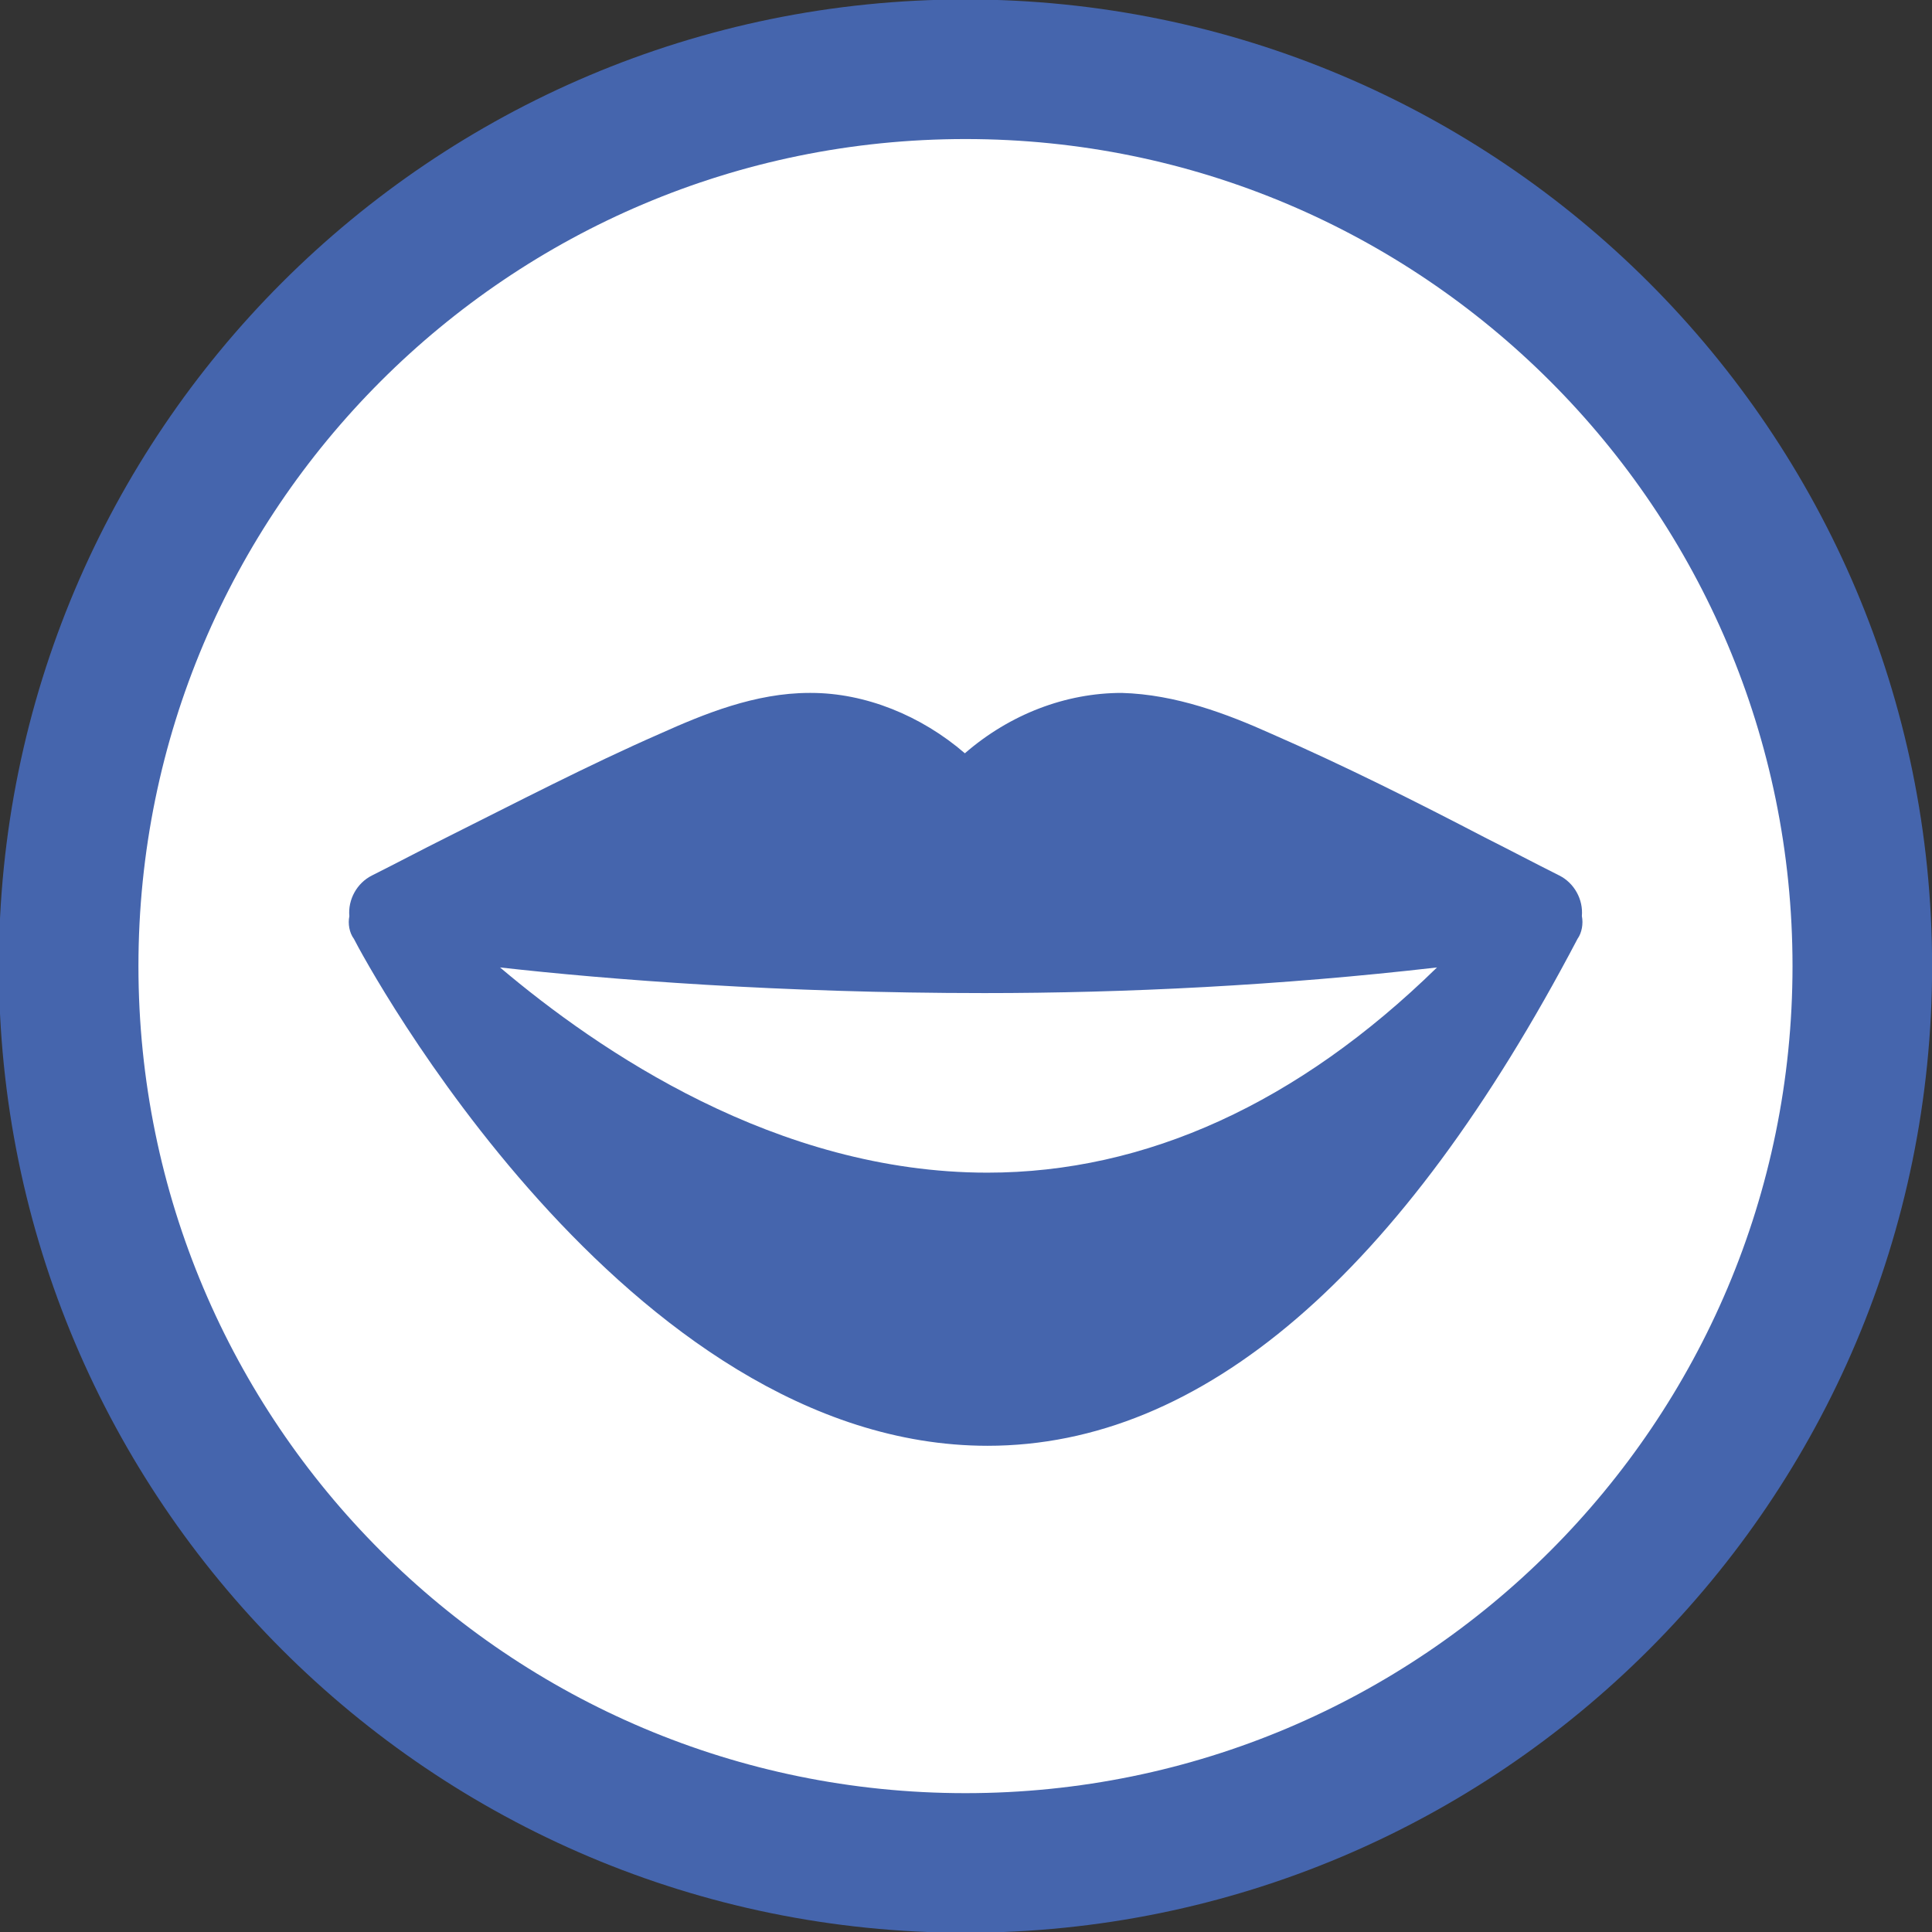
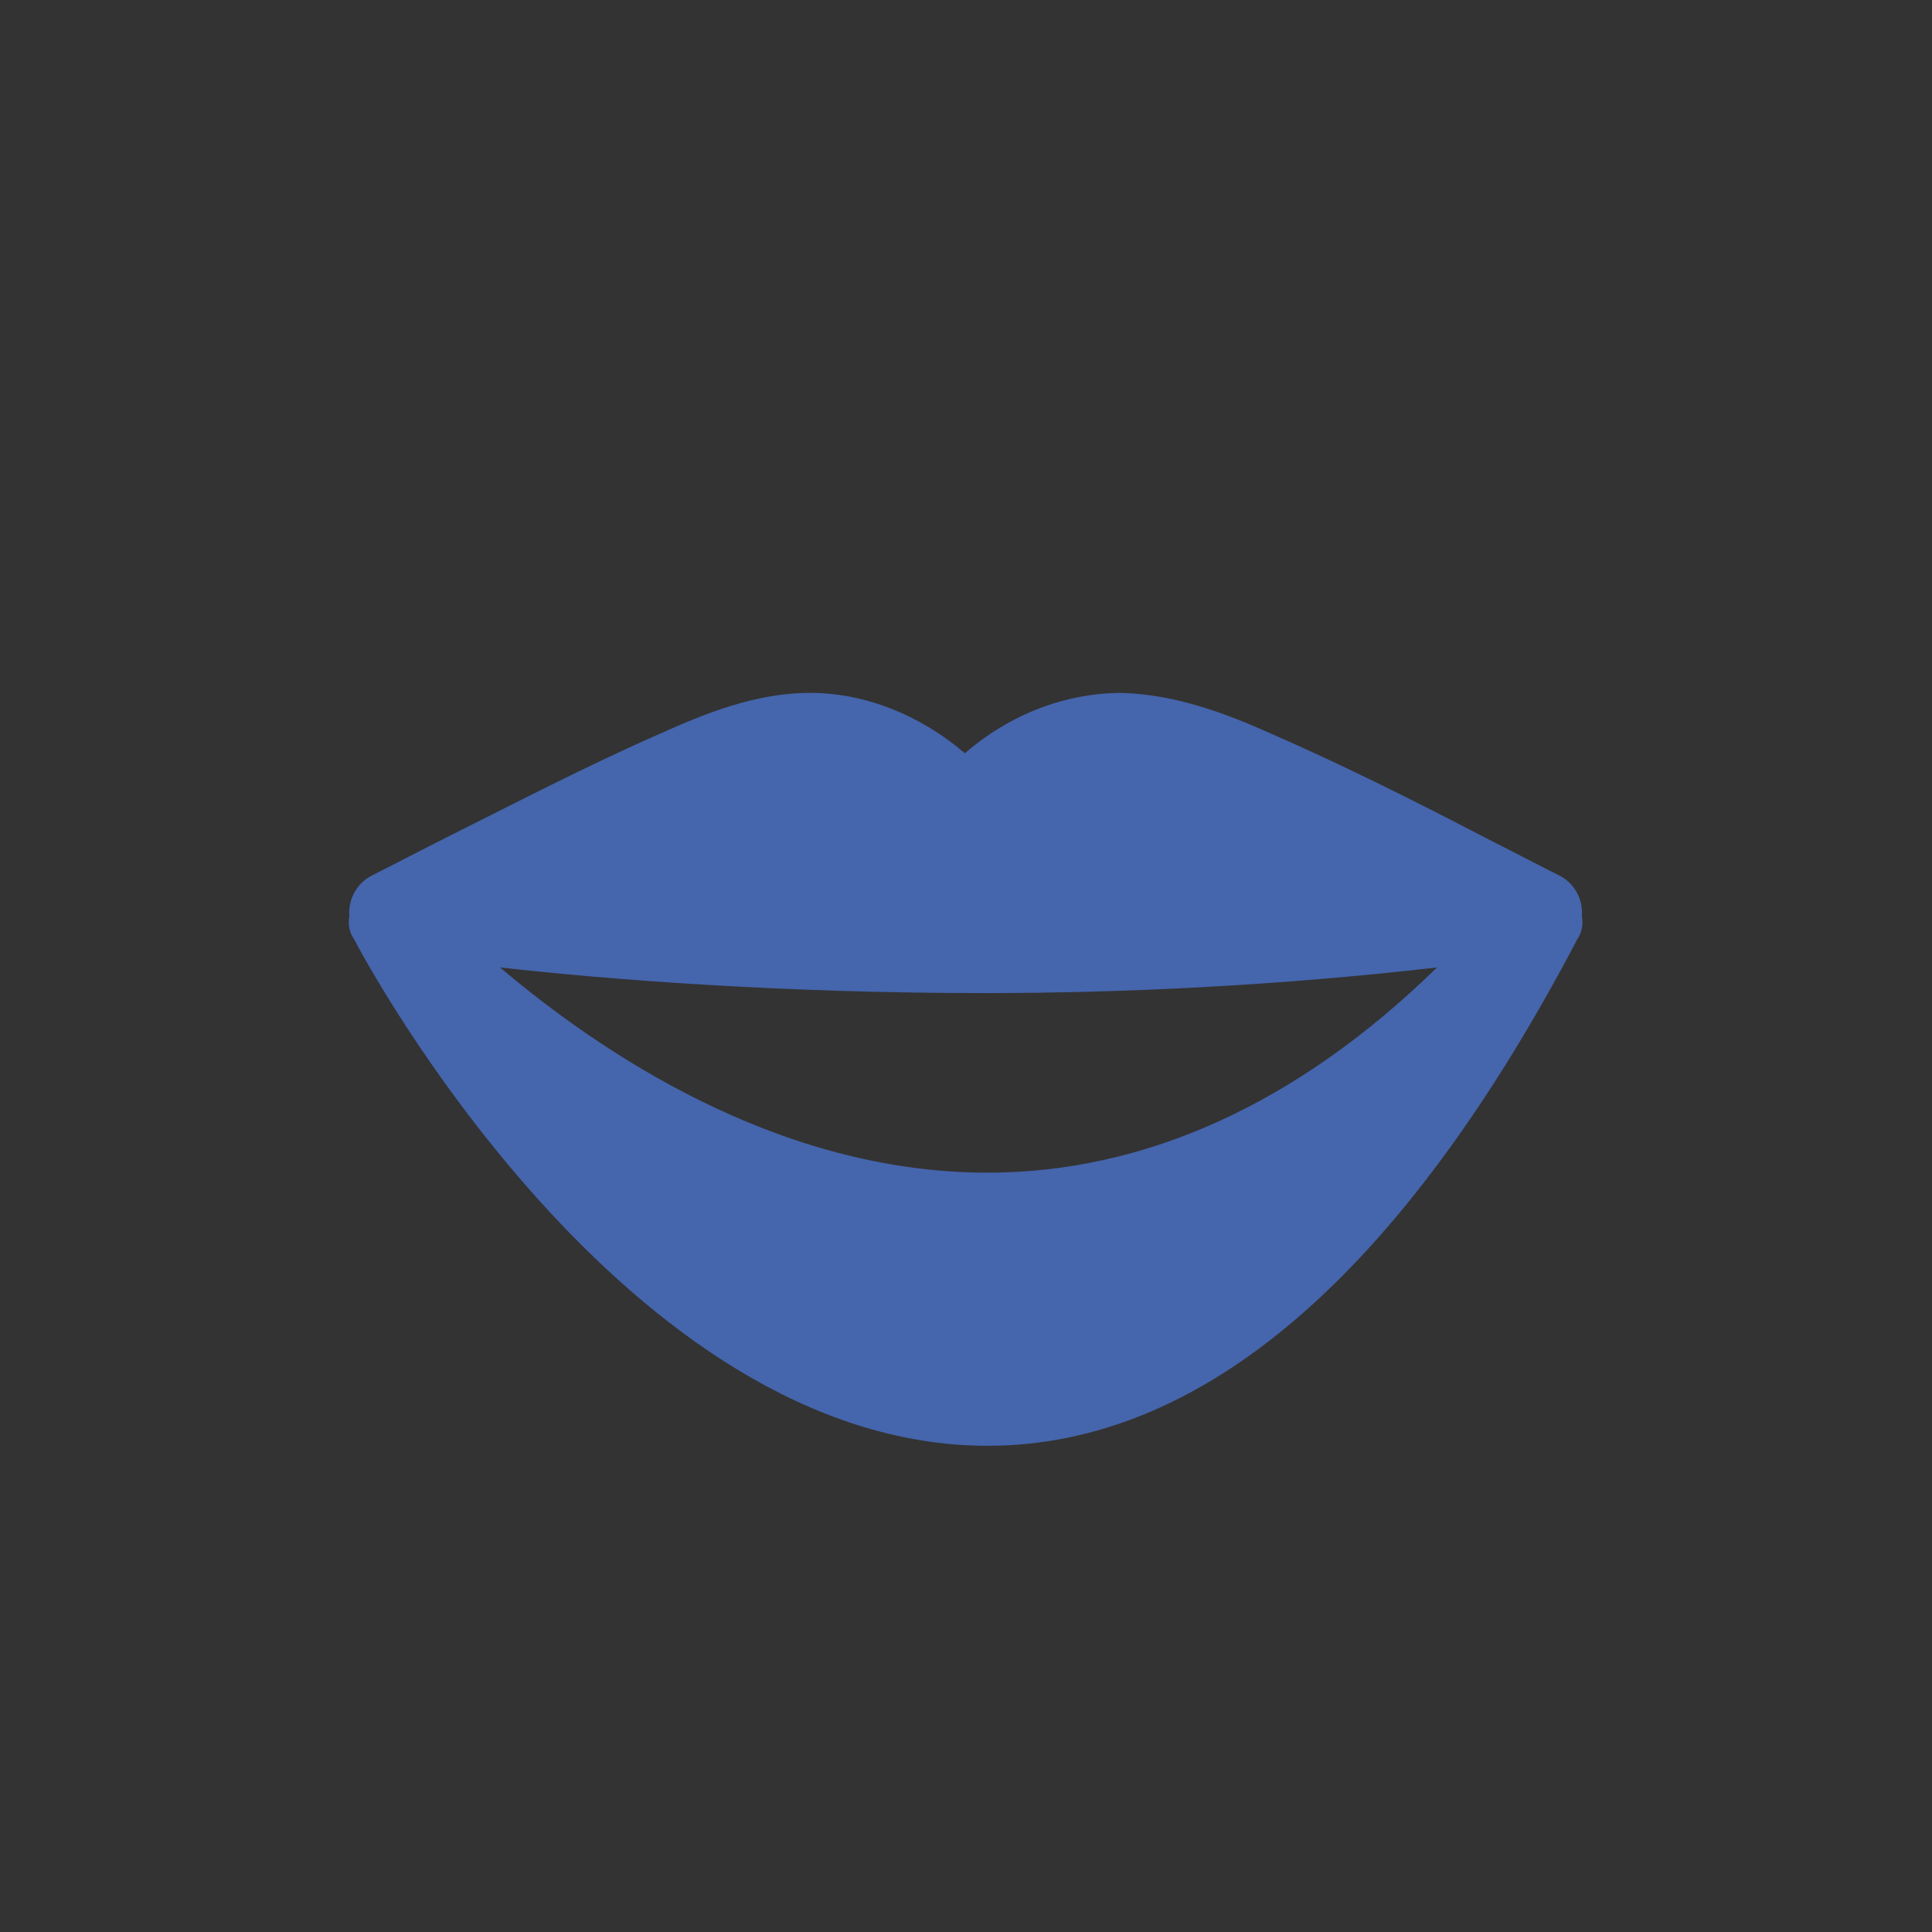
<svg xmlns="http://www.w3.org/2000/svg" width="19.544mm" height="19.545mm" viewBox="0 0 19.544 19.545" version="1.1" id="svg1">
  <rect x="0" y="0" width="19.544" height="19.545" fill="#333333" stroke="none" />
  <defs id="defs1">
    <clipPath clipPathUnits="userSpaceOnUse" id="clipPath74">
      <path d="M 0,3104.428 H 1360 V 0 H 0 Z" transform="translate(-472.188,-537.492)" id="path74" />
    </clipPath>
    <clipPath clipPathUnits="userSpaceOnUse" id="clipPath72">
-       <path d="M 0,3104.428 H 1360 V 0 H 0 Z" transform="translate(-480.229,-536.063)" id="path72" />
-     </clipPath>
+       </clipPath>
  </defs>
  <g id="layer1" transform="translate(-156.633,-61.383)">
-     <path id="path71" d="m 0,0 c 0,-14.194 -11.507,-25.701 -25.701,-25.701 -14.194,0 -25.7,11.507 -25.7,25.701 0,14.194 11.506,25.701 25.7,25.701 C -11.507,25.701 0,14.194 0,0" style="fill:#ffffff;fill-opacity:1;fill-rule:nonzero;stroke:#4565ad;stroke-width:4;stroke-linecap:butt;stroke-linejoin:miter;stroke-miterlimit:10;stroke-dasharray:none;stroke-opacity:1" transform="matrix(0.353,0,0,-0.353,175.472,71.156)" clip-path="url(#clipPath72)" />
    <path id="path73" d="m 0,0 c 0.044,0.476 -0.216,0.951 -0.649,1.167 -0.692,0.346 -1.427,0.735 -2.117,1.081 -1.99,1.037 -4.064,2.076 -6.14,2.983 -1.253,0.562 -2.724,1.124 -4.279,1.167 -1.6,0 -3.199,-0.605 -4.496,-1.73 -1.253,1.081 -2.854,1.73 -4.41,1.73 h -0.044 c -1.557,0 -3.026,-0.605 -4.279,-1.167 C -28.49,4.322 -30.566,3.241 -32.553,2.248 -33.246,1.902 -33.98,1.513 -34.671,1.167 -35.104,0.951 -35.364,0.475 -35.32,0 c -0.044,-0.216 0,-0.476 0.13,-0.649 0.303,-0.604 7.783,-14.528 18.16,-14.528 6.139,0 11.845,4.886 16.906,14.528 0.125,0.174 0.167,0.433 0.125,0.649 z m -17.036,-7.35 c -6.053,0 -11.155,3.503 -13.966,5.881 3.071,-0.346 8.043,-0.735 13.88,-0.735 4.021,0 8.475,0.216 12.971,0.735 -3.978,-3.891 -8.345,-5.881 -12.885,-5.881" style="fill:#4565ad;fill-opacity:1;fill-rule:nonzero;stroke:none" transform="matrix(0.353,0,0,-0.353,172.635,70.651)" clip-path="url(#clipPath74)" />
  </g>
</svg>